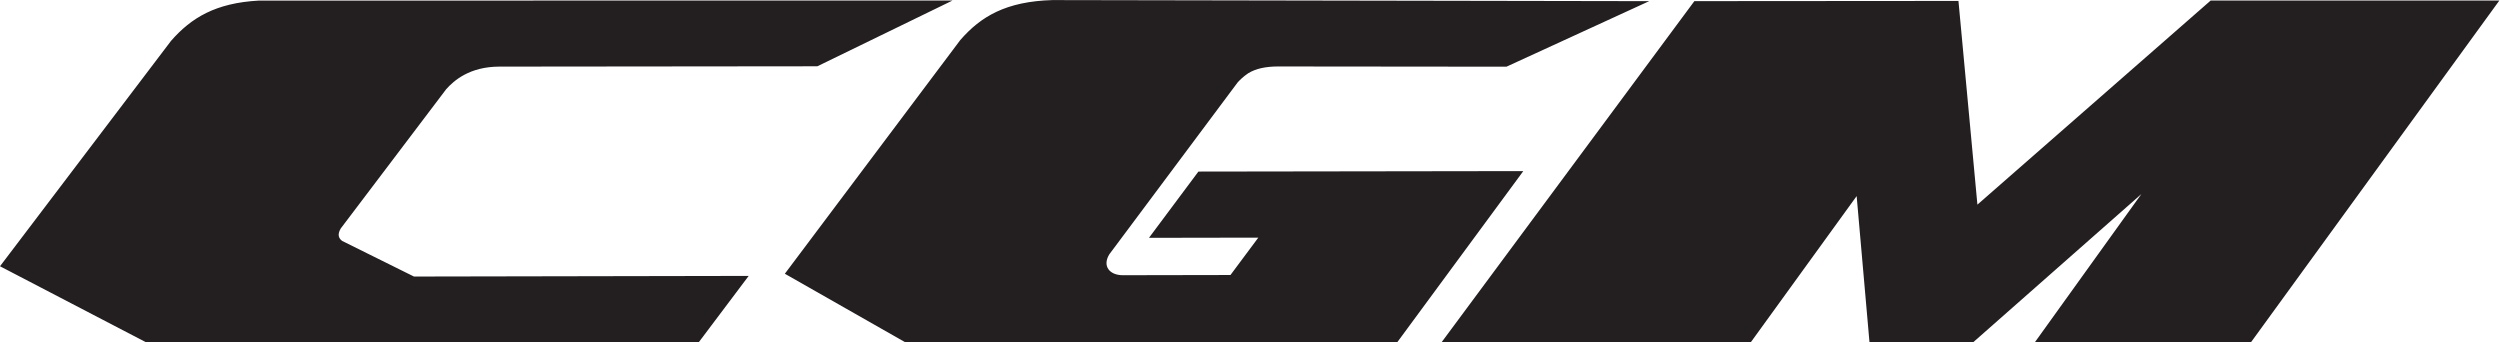
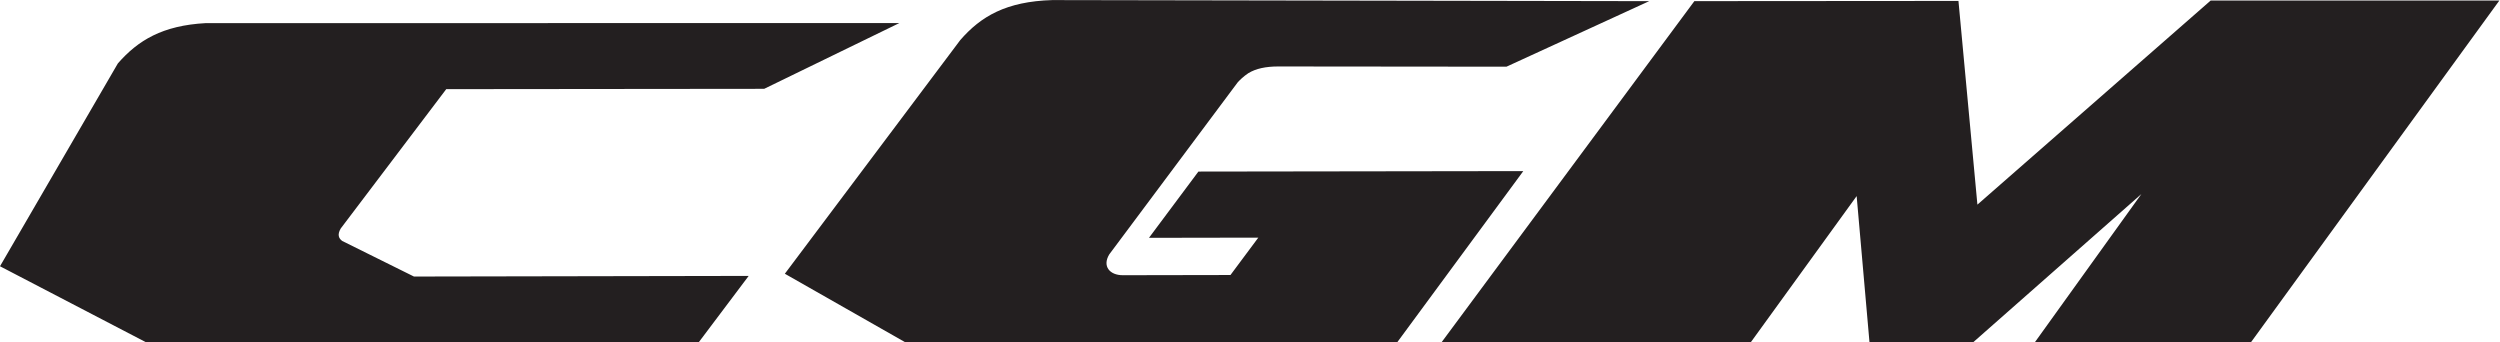
<svg xmlns="http://www.w3.org/2000/svg" version="1.1" id="svg2" xml:space="preserve" width="1777.627" height="243.533" viewBox="0 0 1777.627 243.533">
  <defs id="defs6" />
  <g id="g8" transform="matrix(1.333,0,0,-1.333,0,243.533)">
    <g id="g10" transform="scale(0.1)">
-       <path d="m 2380.33,1351.41 c 41.13,45.87 124.71,120.06 283.58,120.22 l 1695.94,1.73 c 286.52,138.79 721.01,350.75 721.01,350.75 l -3700.15,-0.31 c -230.39,-12.63 -360.54,-91.51 -468.413,-214.89 L 0,406.68 777.195,2.102 3726.46,0.219 3993.62,355.172 2208.15,351.84 1825.5,541.609 c -19.13,13.84 -27.1,33.95 -7.97,66.59 z m 4012.23,-439.66 -263.69,-353.41 583.2,1.012 -148.47,-199.391 -574.31,-1.07 c -69.96,-0.129 -110.59,48.078 -72.25,111.078 l 2.15,2.883 682.7,914.528 c 10.61,11.77 30.02,31.16 56.52,48.9 40.86,25.02 93.9,36.04 159.99,36.11 l 1217.35,-1.21 761.37,349.57 -3183.99,5.76 c -245.98,-7.37 -380.93,-86.61 -491.2,-213.74 L 4328.02,555.262 4186.51,366.77 4830.27,0.359 7452.23,0 8125.6,914.262 Z M 13332.2,1824.17 12006.3,0.102 H 10853.5 L 11422.5,791.82 10524.1,0.102 H 9972.33 L 9903.79,781 9338.25,0.102 7689.04,0.488 9038.14,1820.92 l 1408.66,1.06 101.1,-1086.57 1244.3,1088.7 1540,0.06" style="fill:#231f20;fill-opacity:1;fill-rule:nonzero;stroke:none" id="path12" />
+       <path d="m 2380.33,1351.41 l 1695.94,1.73 c 286.52,138.79 721.01,350.75 721.01,350.75 l -3700.15,-0.31 c -230.39,-12.63 -360.54,-91.51 -468.413,-214.89 L 0,406.68 777.195,2.102 3726.46,0.219 3993.62,355.172 2208.15,351.84 1825.5,541.609 c -19.13,13.84 -27.1,33.95 -7.97,66.59 z m 4012.23,-439.66 -263.69,-353.41 583.2,1.012 -148.47,-199.391 -574.31,-1.07 c -69.96,-0.129 -110.59,48.078 -72.25,111.078 l 2.15,2.883 682.7,914.528 c 10.61,11.77 30.02,31.16 56.52,48.9 40.86,25.02 93.9,36.04 159.99,36.11 l 1217.35,-1.21 761.37,349.57 -3183.99,5.76 c -245.98,-7.37 -380.93,-86.61 -491.2,-213.74 L 4328.02,555.262 4186.51,366.77 4830.27,0.359 7452.23,0 8125.6,914.262 Z M 13332.2,1824.17 12006.3,0.102 H 10853.5 L 11422.5,791.82 10524.1,0.102 H 9972.33 L 9903.79,781 9338.25,0.102 7689.04,0.488 9038.14,1820.92 l 1408.66,1.06 101.1,-1086.57 1244.3,1088.7 1540,0.06" style="fill:#231f20;fill-opacity:1;fill-rule:nonzero;stroke:none" id="path12" />
    </g>
  </g>
</svg>